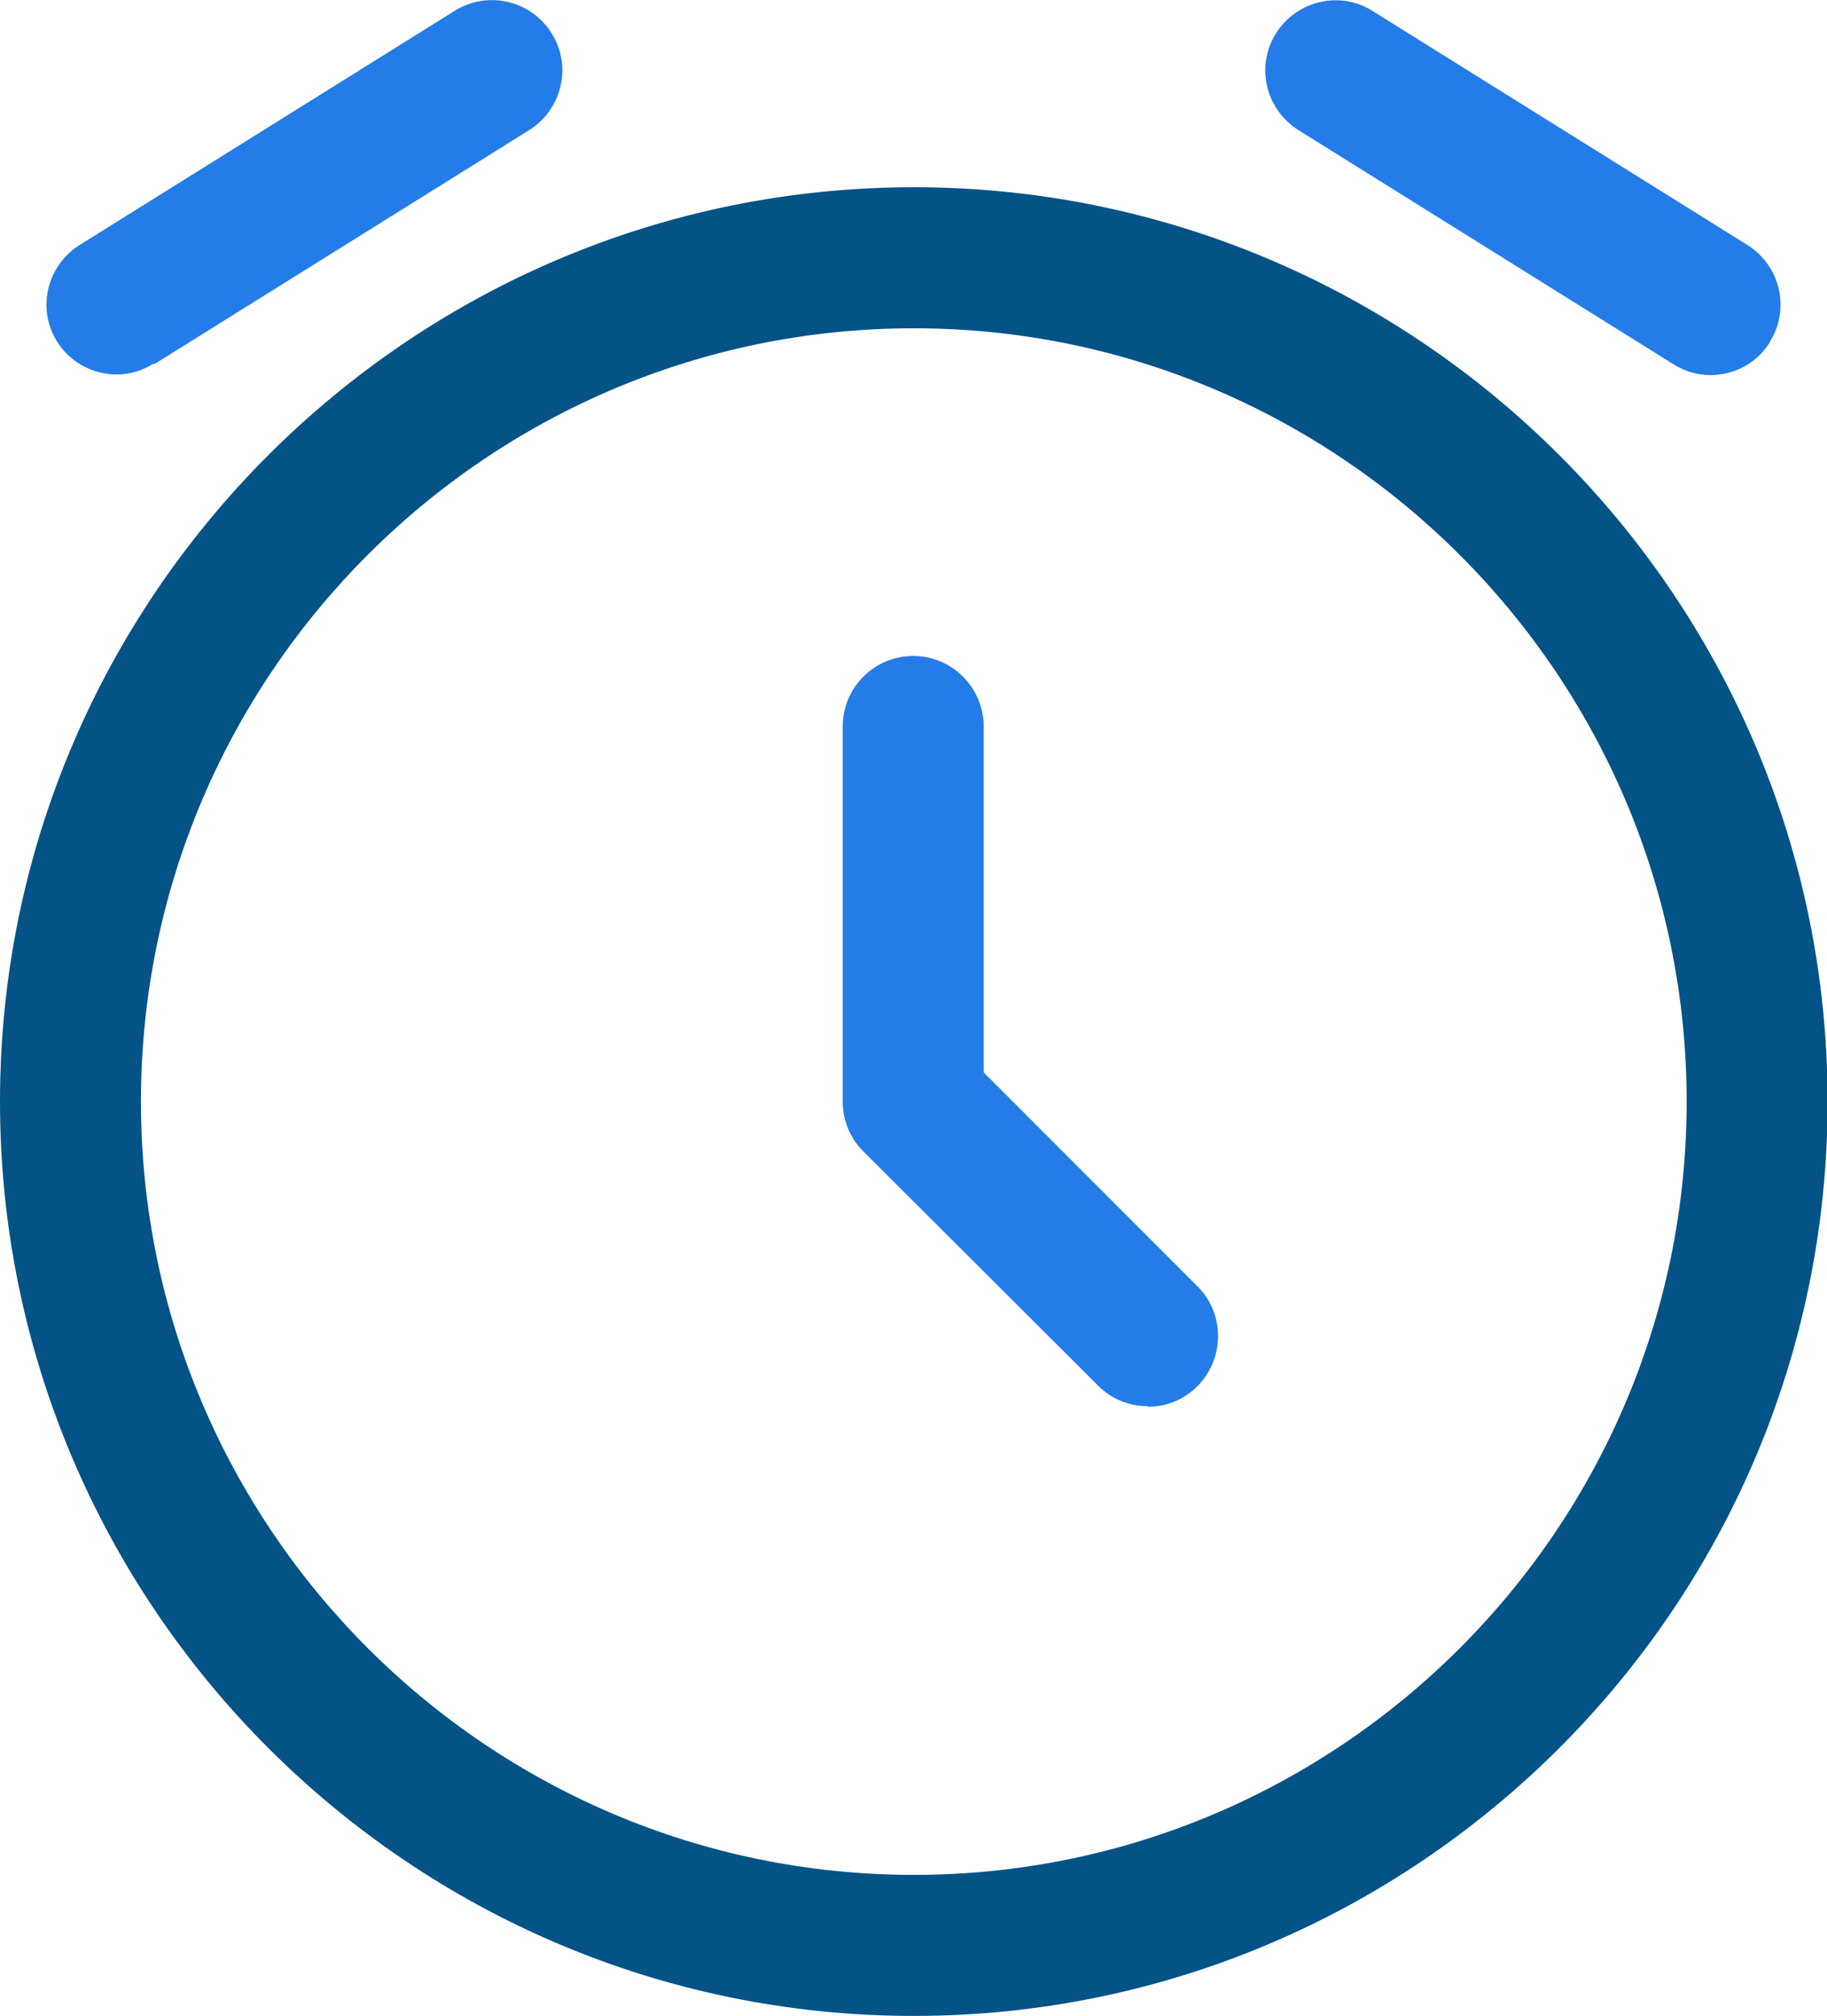
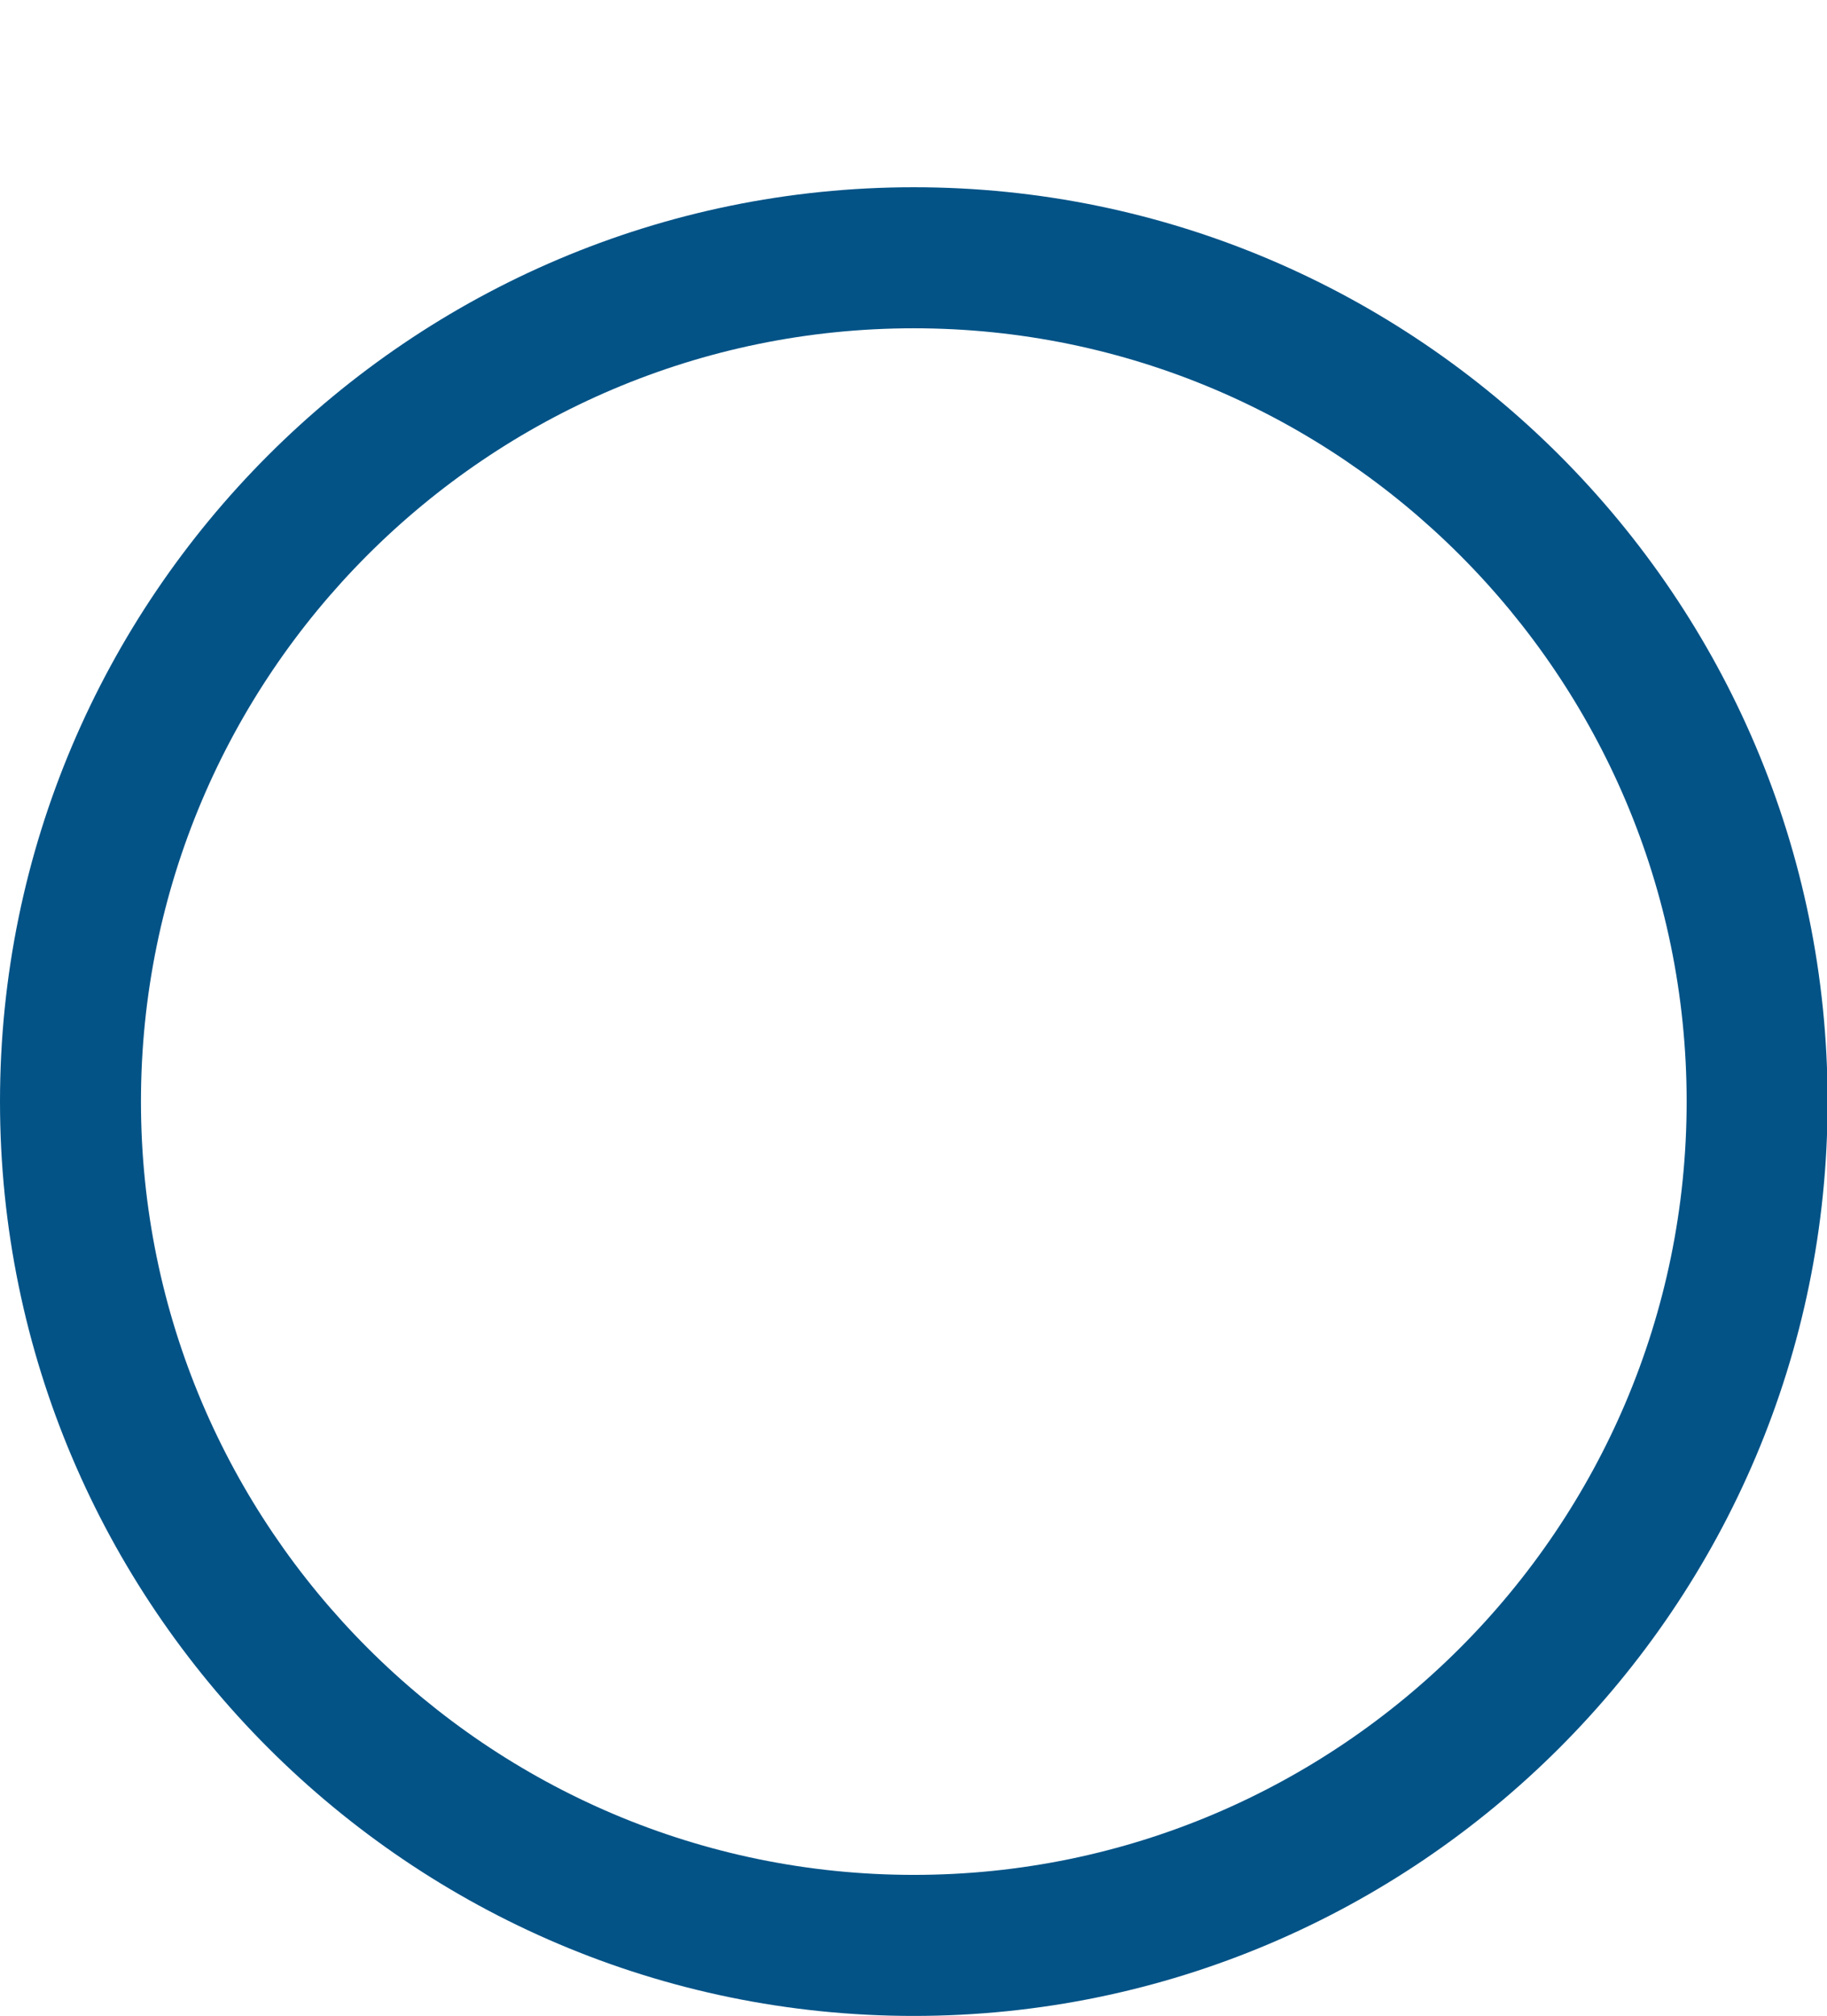
<svg xmlns="http://www.w3.org/2000/svg" id="Layer_2" data-name="Layer 2" viewBox="0 0 30.07 33.16">
  <defs>
    <style>
      .cls-1 {
        fill: #247ce8;
      }

      .cls-2 {
        fill: #035387;
        isolation: isolate;
      }
    </style>
  </defs>
  <g id="Layer_1-2" data-name="Layer 1">
    <g>
      <path class="cls-2" d="M15.04,33.16c-8.29,0-15.04-6.75-15.04-15.04S6.75,3.08,15.04,3.08s15.04,6.75,15.04,15.04-6.75,15.04-15.04,15.04ZM15.04,5.4c-7.02,0-12.72,5.71-12.72,12.72s5.71,12.72,12.72,12.72,12.72-5.71,12.72-12.72-5.71-12.72-12.72-12.72Z" />
-       <path class="cls-1" d="M18.89,23.13c-.3,0-.59-.11-.82-.34l-3.86-3.85c-.22-.22-.34-.51-.34-.82v-6.17c0-.64.52-1.16,1.16-1.16s1.16.52,1.16,1.16v5.69l3.52,3.52c.45.45.45,1.18,0,1.64-.23.23-.52.34-.82.34ZM2.54,5.99l6.17-3.85c.54-.34.71-1.05.37-1.59C8.74,0,8.02-.16,7.48.18L1.31,4.03c-.54.34-.71,1.05-.37,1.59.22.35.6.54.98.54.21,0,.42-.06.61-.18ZM29.13,5.62c.34-.54.17-1.25-.37-1.59L22.59.18c-.54-.34-1.25-.17-1.59.37-.34.54-.17,1.25.37,1.59l6.17,3.85c.19.12.4.18.61.18.39,0,.76-.19.98-.54Z" />
    </g>
  </g>
</svg>